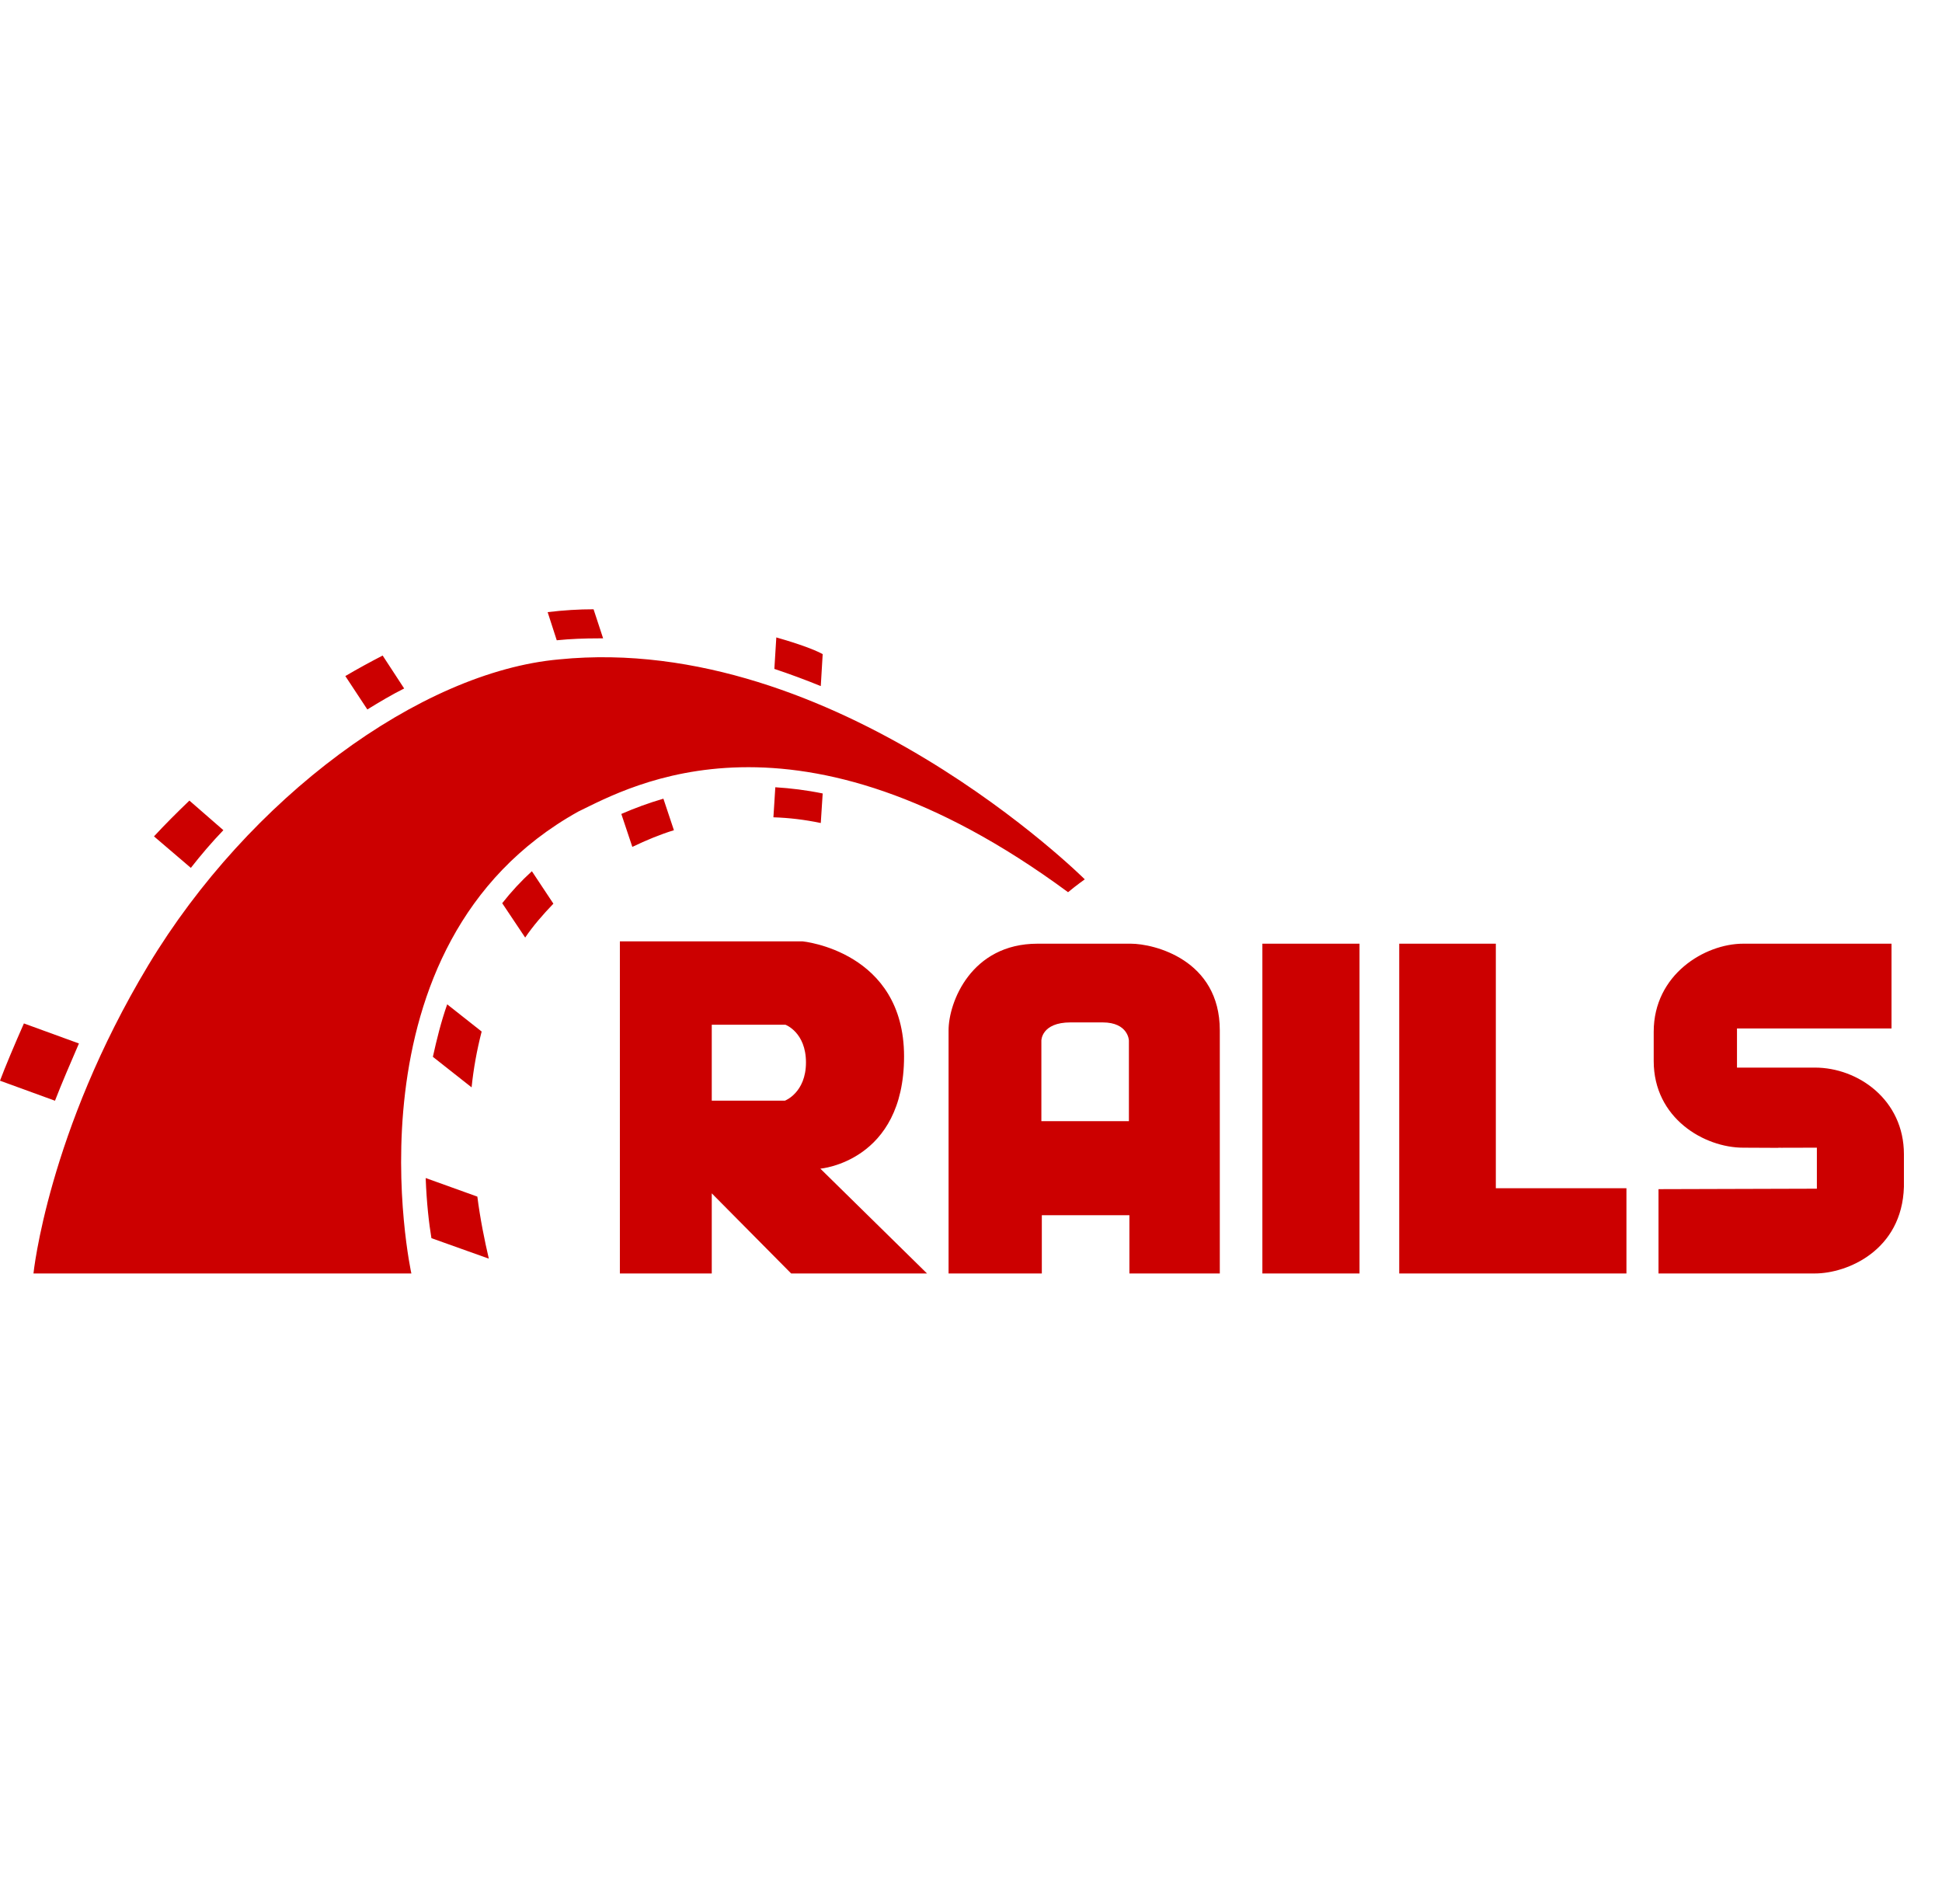
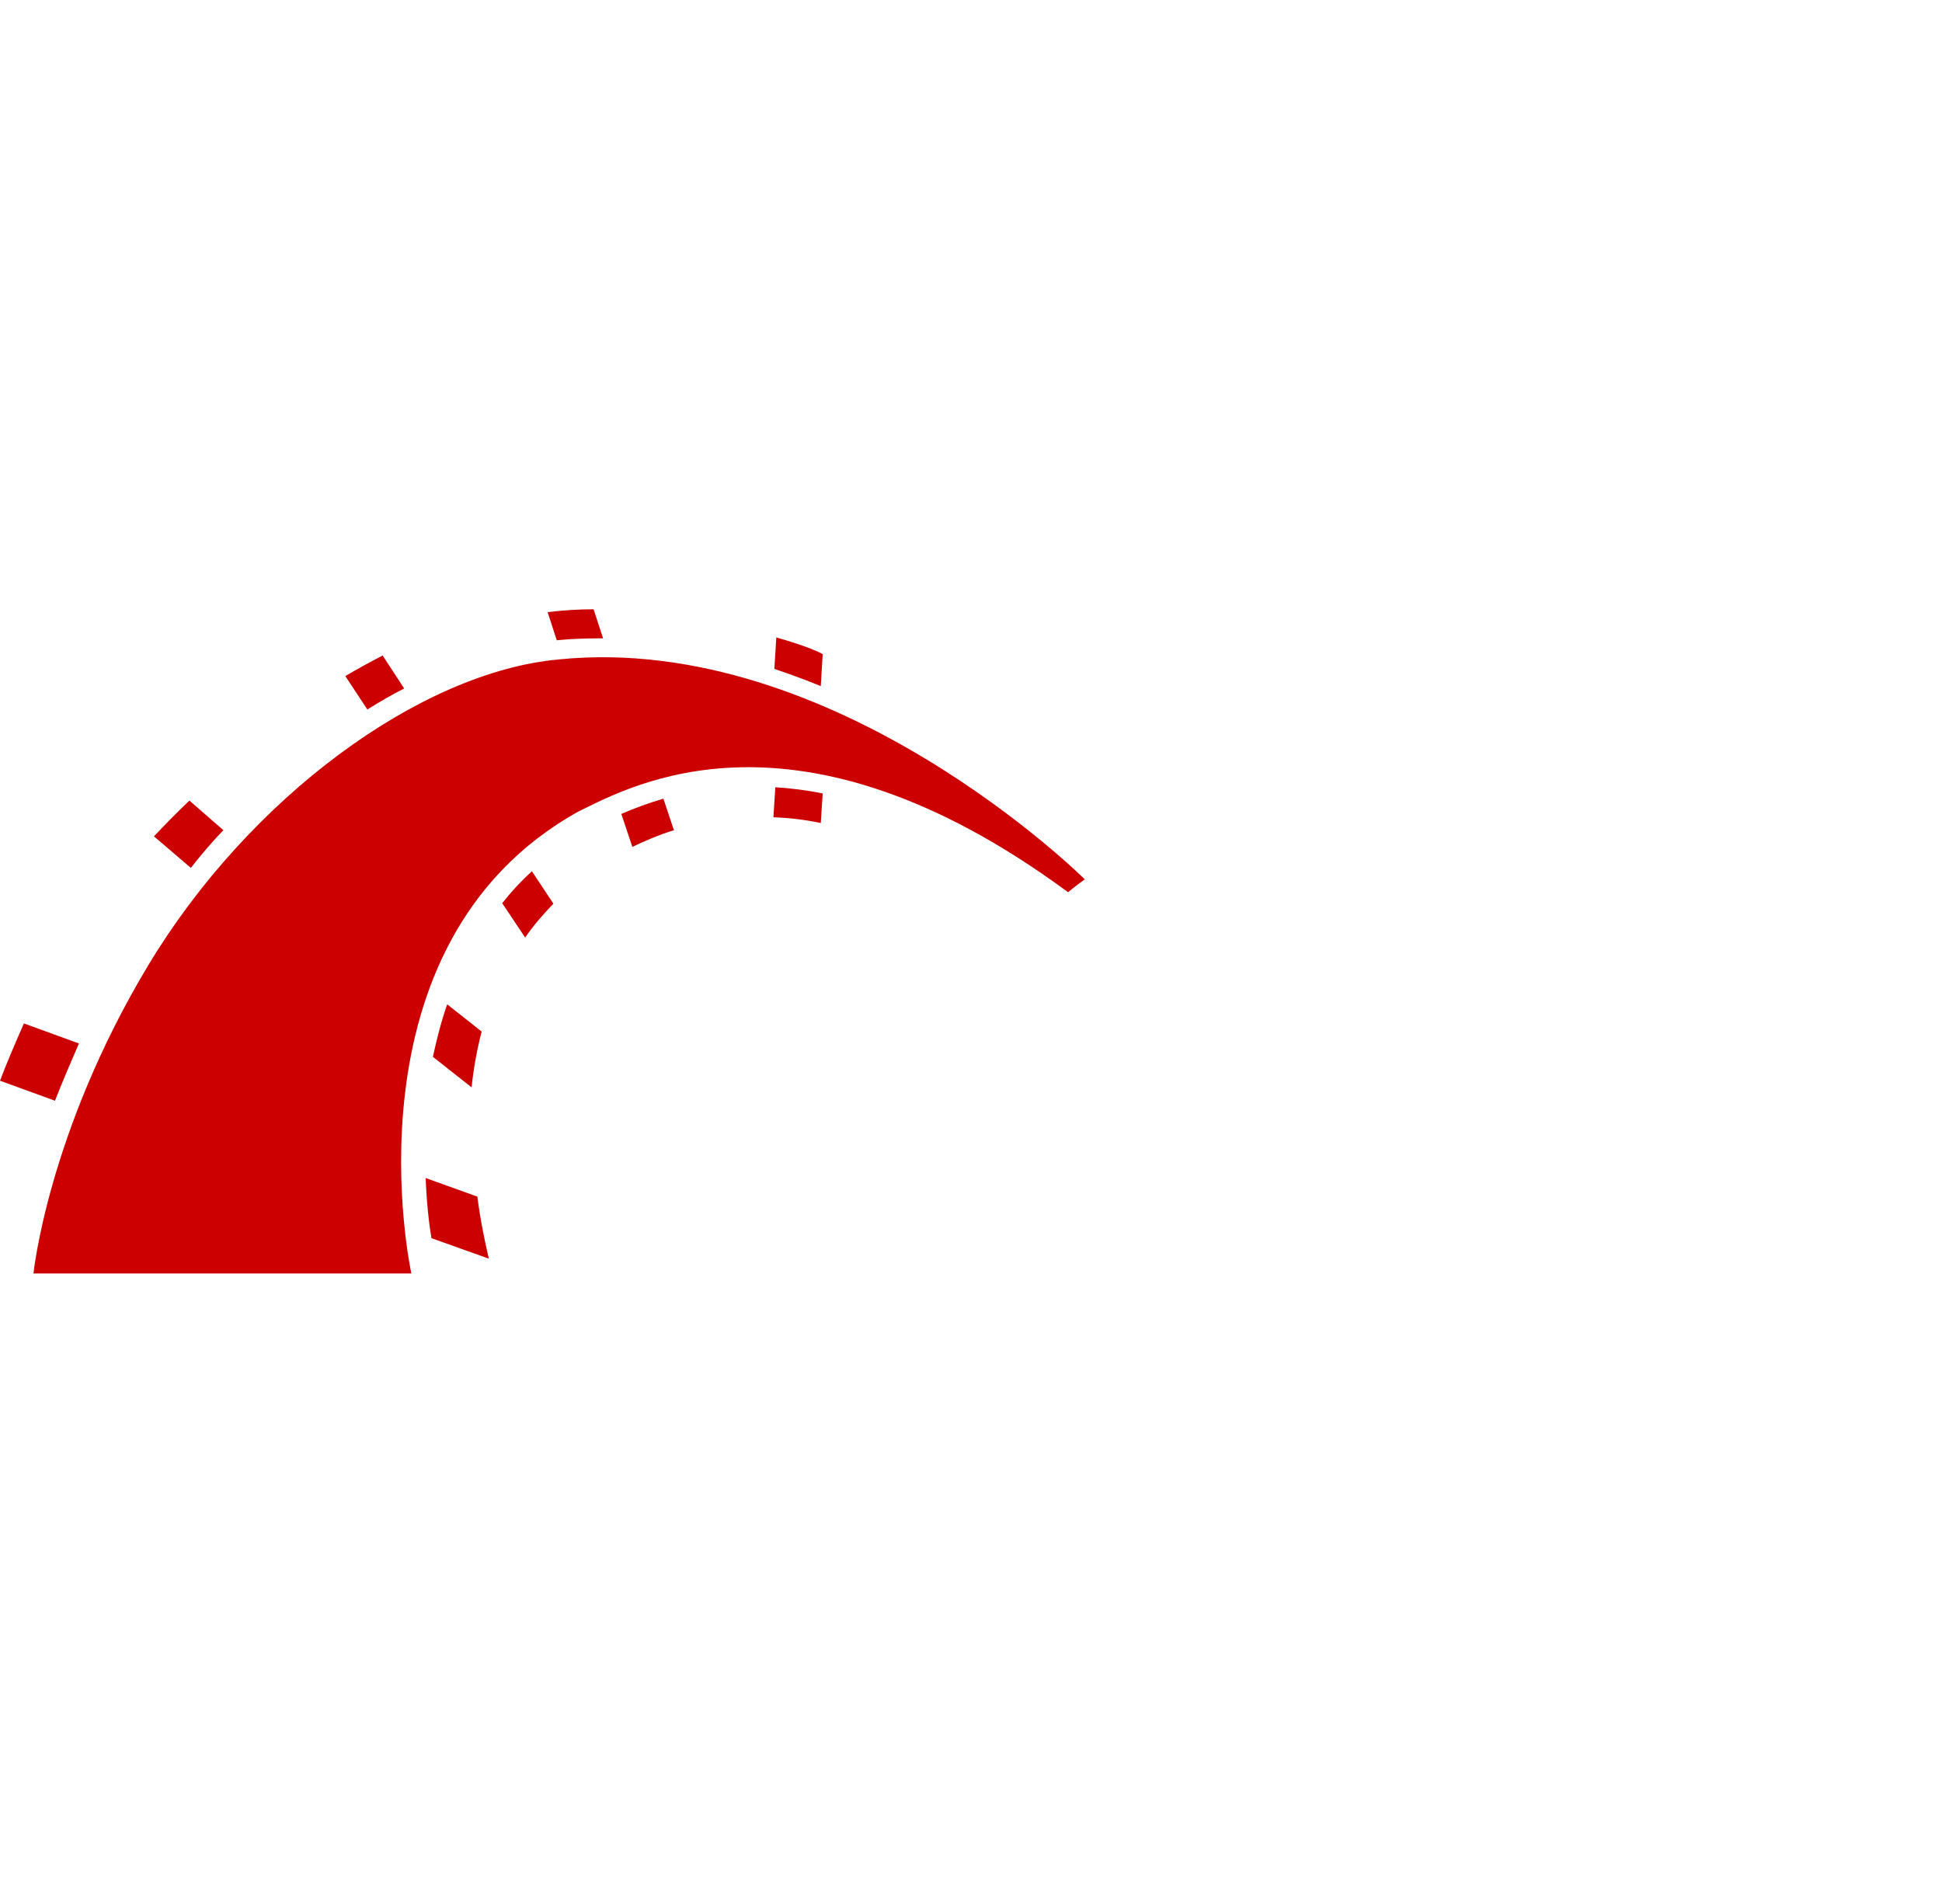
<svg xmlns="http://www.w3.org/2000/svg" width="51" height="50" viewBox="0 0 51 50" fill="none">
-   <path d="M21.544 30.69C21.544 30.69 23.742 30.506 23.742 27.742C23.742 24.978 21.079 24.721 21.079 24.721H16.279V33.442H18.692V31.338L20.777 33.442H24.345L21.544 30.69ZM20.614 28.904H18.692V26.91H20.626C20.626 26.91 21.166 27.106 21.166 27.901C21.166 28.696 20.614 28.904 20.614 28.904ZM29.697 24.782H27.247C25.501 24.782 24.911 26.323 24.911 27.057V33.442H27.36V31.913H29.66V33.442H32.034V27.057C32.034 25.198 30.3 24.782 29.697 24.782ZM29.66 29.442H27.348V27.326C27.348 27.326 27.348 26.849 28.114 26.849H28.956C29.634 26.849 29.647 27.326 29.647 27.326V29.442H29.66ZM33.152 24.782H35.703V33.442H33.152V24.782ZM39.283 31.204V24.782H36.746V33.442H42.713V31.204H39.283ZM43.555 31.228V33.442H47.663C48.505 33.442 49.95 32.843 50 31.167V30.311C50 28.88 48.794 28.036 47.663 28.036H45.616V27.008H49.674V24.782H45.779C44.774 24.782 43.429 25.589 43.429 27.094V27.864C43.429 29.369 44.761 30.139 45.779 30.139C48.606 30.152 45.1 30.139 47.714 30.139V31.216L43.555 31.228Z" fill="#CC0000" />
  <path d="M0.879 33.442H10.803C10.803 33.442 8.906 24.809 15.186 21.313C16.555 20.649 20.914 18.168 28.049 23.43C28.275 23.242 28.488 23.092 28.488 23.092C28.488 23.092 21.957 16.589 14.684 17.316C11.028 17.642 6.532 20.962 3.894 25.348C1.256 29.733 0.879 33.442 0.879 33.442ZM21.555 18.017L21.605 17.178C21.492 17.115 21.178 16.965 20.387 16.739L20.336 17.566C20.747 17.703 21.154 17.854 21.555 18.017ZM20.361 20.674L20.311 21.463C20.726 21.476 21.14 21.526 21.555 21.613L21.605 20.837C21.178 20.749 20.763 20.699 20.361 20.674ZM15.714 16.764H15.839L15.588 16C15.199 16 14.797 16.025 14.382 16.075L14.621 16.814C14.985 16.777 15.35 16.764 15.714 16.764ZM16.317 21.375L16.606 22.24C16.97 22.065 17.334 21.914 17.698 21.802L17.422 20.974C17.045 21.084 16.676 21.218 16.317 21.375ZM10.614 18.08L10.049 17.215C9.735 17.378 9.408 17.554 9.069 17.754L9.647 18.631C9.973 18.431 10.287 18.243 10.614 18.08ZM13.189 23.719L13.792 24.621C14.005 24.307 14.257 24.019 14.533 23.731L13.968 22.879C13.685 23.137 13.425 23.418 13.189 23.719ZM11.368 27.753L12.385 28.555C12.435 28.066 12.523 27.578 12.649 27.089L11.744 26.375C11.581 26.838 11.468 27.302 11.368 27.753ZM5.866 21.801L4.974 21.024C4.647 21.338 4.333 21.651 4.044 21.964L5.012 22.791C5.276 22.453 5.564 22.115 5.866 21.801M2.072 27.402L0.628 26.876C0.389 27.415 0.126 28.041 0 28.38L1.444 28.906C1.608 28.48 1.872 27.866 2.073 27.402M11.179 30.936C11.204 31.6 11.267 32.139 11.33 32.515L12.837 33.053C12.724 32.565 12.611 32.013 12.536 31.424L11.179 30.936Z" fill="#CC0000" />
</svg>